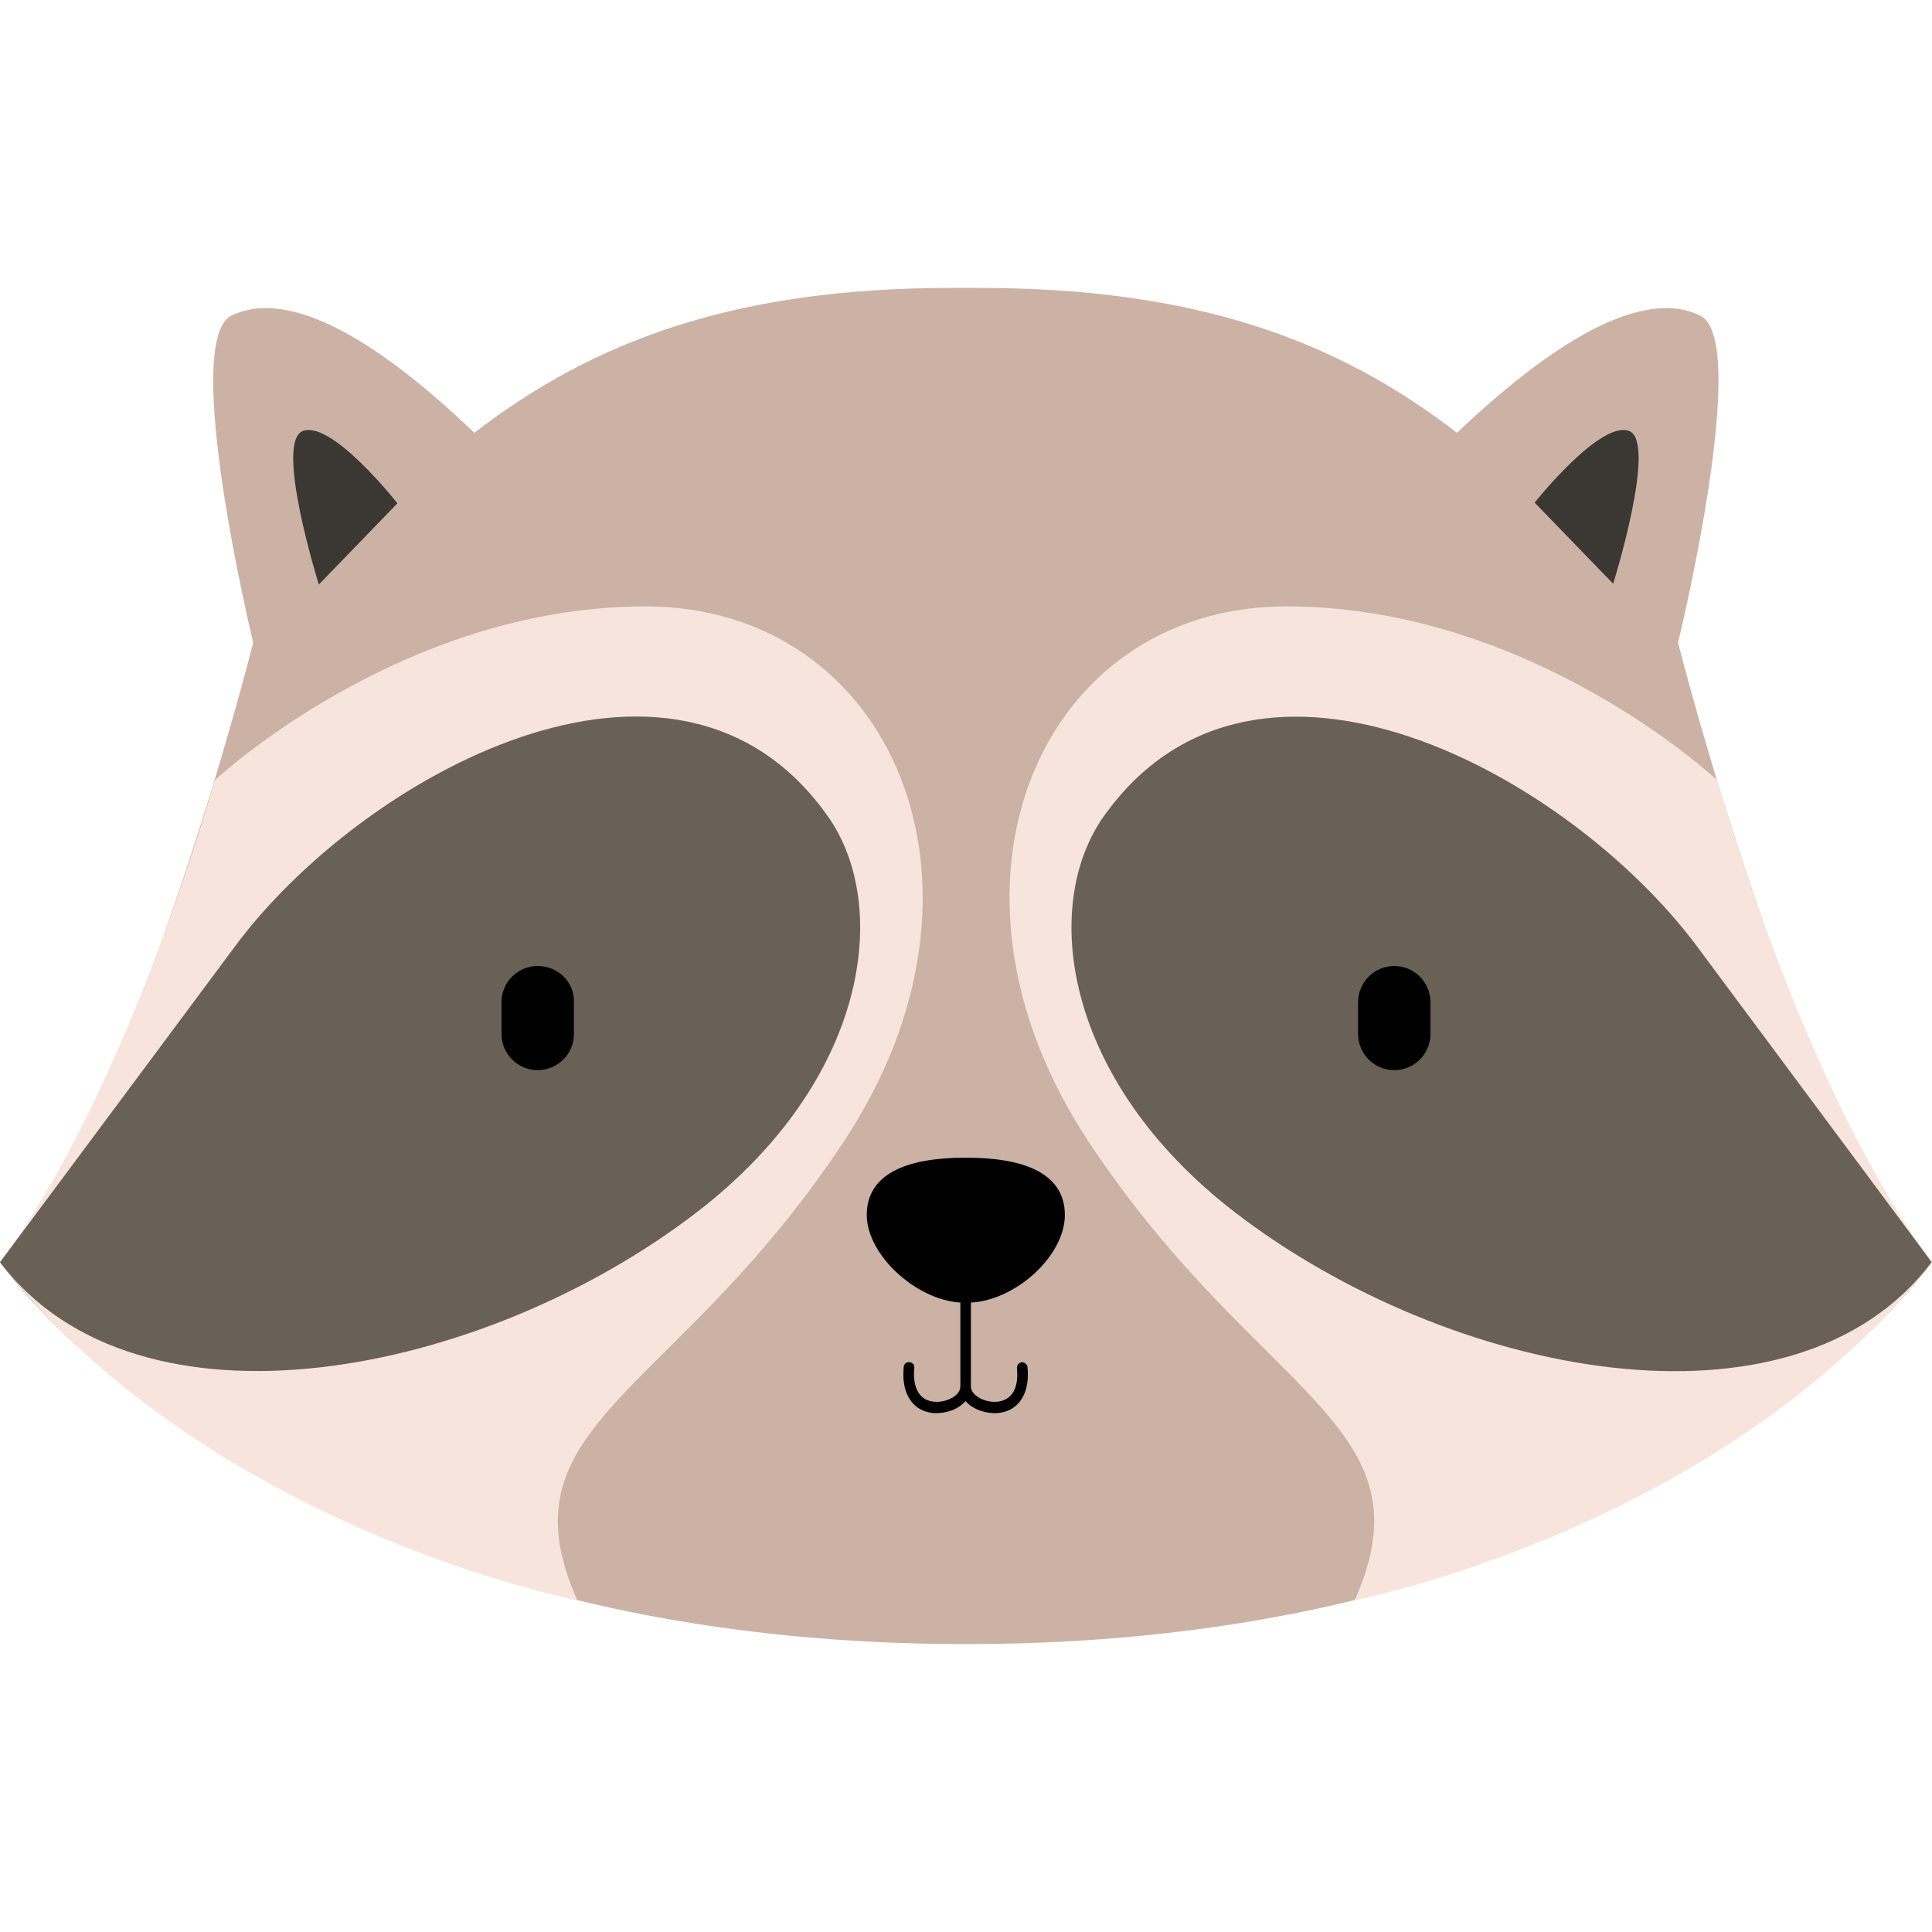
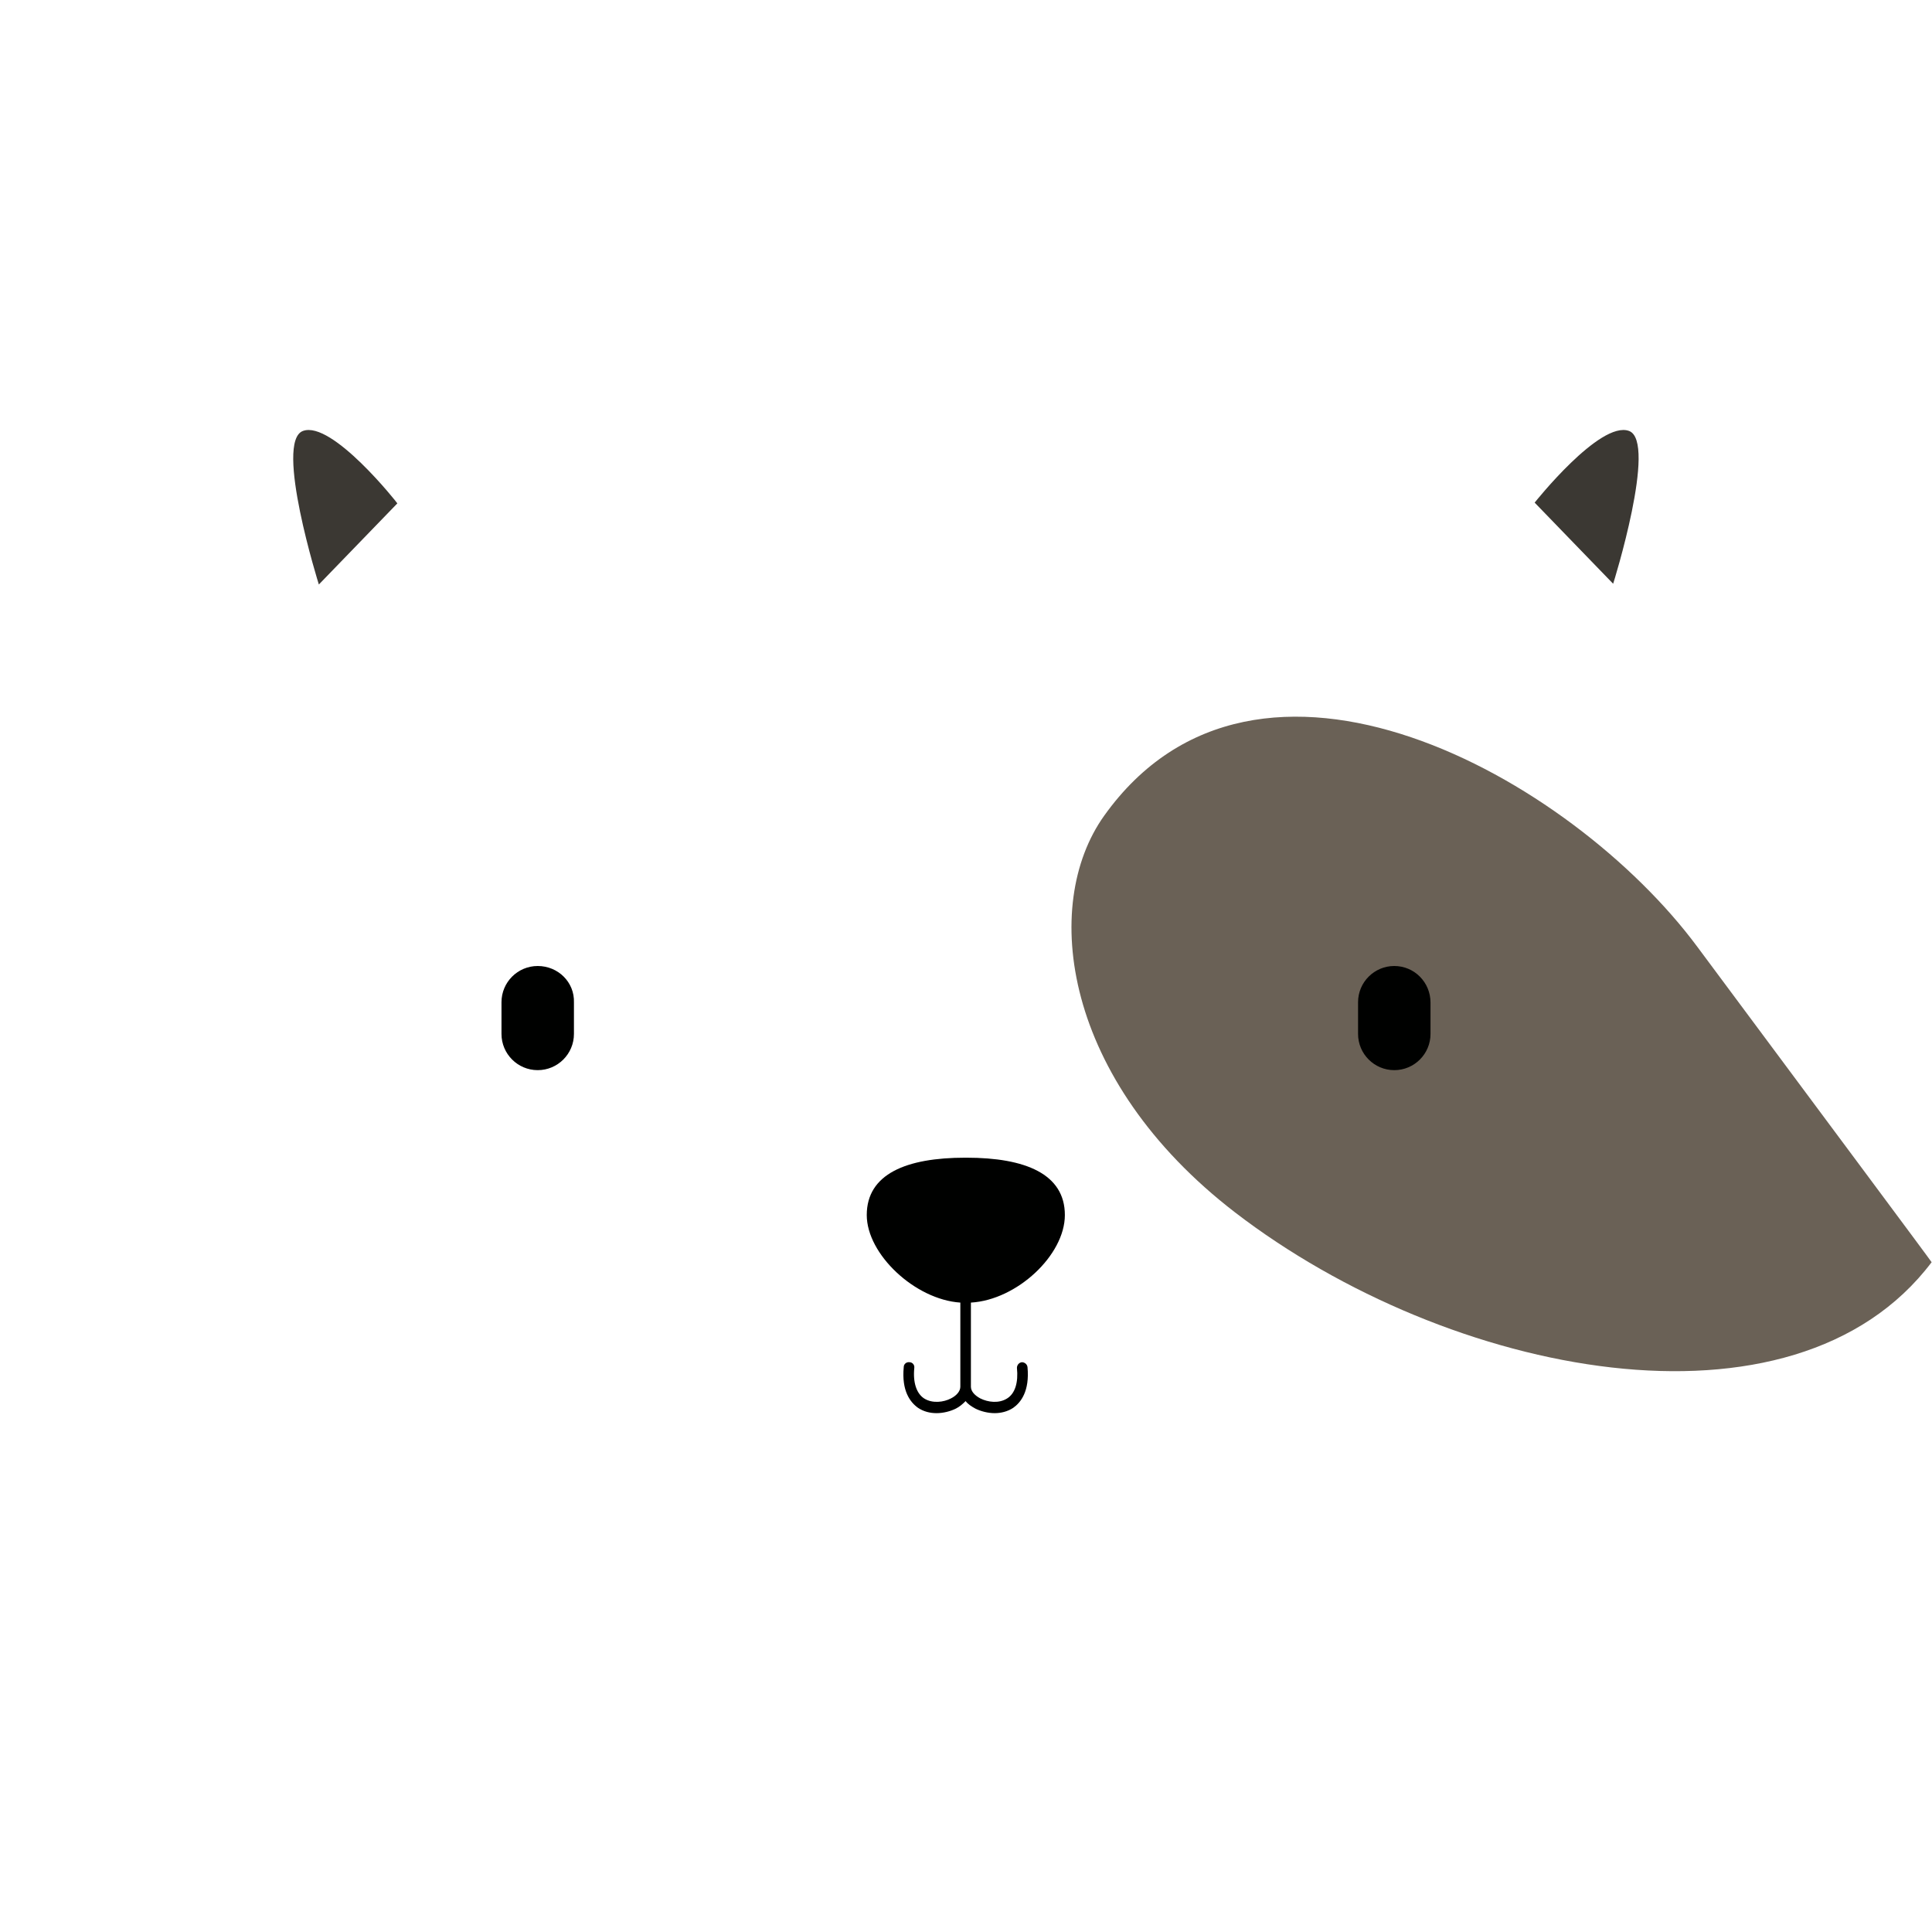
<svg xmlns="http://www.w3.org/2000/svg" id="Layer_1" enable-background="new 0 0 512 512" height="512" viewBox="0 0 512 512" width="512">
  <g>
-     <path d="m256 435.7c186.6 0 256-101.3 256-101.3-36.1-40.4-67.3-164.1-67.3-164.1s19.6-80.3 5.8-86.7c-13.7-6.6-35.4 3.6-64.4 31.1-31.8-24.6-69.4-38.4-126.6-38.4h-7.3c-57 0-94.6 13.8-126.5 38.4-28.8-27.6-50.5-37.7-64.3-31.1-13.7 6.6 5.7 86.7 5.7 86.7s-31 123.7-67.1 164.2c0 0 69.4 101.2 256 101.2z" fill="#cbb2a5" />
    <g fill="#f7e5dd">
-       <path d="m171.1 160.7c-65.1 0-114.2 46.1-114.2 46.1s-22.6 81.6-56.9 127.7c55.4 70.7 153 89.6 153 89.6-21-47.1 25.8-53.7 70.7-121.7s12.5-141.7-52.6-141.7z" />
-       <path d="m455.1 206.8s-49-46.1-114.2-46.1-97.4 73.7-52.5 141.7 91.6 74.6 70.6 121.7c0 0 97.6-18.9 153-89.6-34.3-46.1-56.9-127.7-56.9-127.7z" />
-     </g>
+       </g>
    <g fill="#3b3833">
      <path d="m80.3 114.2c-7.7 2.8 4.2 40.7 4.2 40.7l20.8-21.5c0-.1-17.3-22-25-19.2z" />
      <path d="m431.7 114.2c-7.7-2.8-25 19-25 19l20.8 21.5c0 .1 11.8-37.7 4.2-40.5z" />
    </g>
    <g fill="#6a6156">
-       <path d="m62.2 250.9c-33.3 44.8-62.2 83.6-62.2 83.6 36.7 48.4 128 30.3 184.6-13.2 45.6-35 51.6-81.4 34.7-105.1-40.4-57-123.9-10.2-157.1 34.7z" />
      <path d="m449.8 250.9c-33.3-44.9-116.6-91.6-157.2-34.7-16.9 23.7-10.9 70 34.7 105.1 56.6 43.5 148 61.7 184.6 13.2.1 0-28.8-38.8-62.1-83.6z" />
    </g>
    <g fill="#000100">
      <path d="m282.2 322c0-10.9-10.5-15.2-26.1-15.2h-.3c-15.6 0-26.1 4.3-26.1 15.2 0 10.4 12.8 22.4 24.8 23.2v22.3c0 1.1-.9 2.3-2.5 3.1-1.9 1-4.9 1.4-7.1 0-2-1.3-3-4.2-2.6-8.1.1-.8-.5-1.5-1.3-1.5-.8-.1-1.5.5-1.5 1.3-.6 6.3 1.7 9.3 3.8 10.8 1.5 1 3.2 1.4 4.9 1.4 1.8 0 3.7-.5 5.1-1.2 1-.5 1.8-1.2 2.6-2 .6.8 1.5 1.4 2.6 2 1.4.7 3.3 1.2 5.1 1.2 1.6 0 3.4-.4 4.9-1.4 2-1.4 4.4-4.4 3.8-10.8-.1-.8-.8-1.3-1.5-1.3-.8.1-1.3.8-1.3 1.5.4 3.9-.5 6.8-2.6 8.1-2.2 1.4-5.1 1-7.1 0-1.5-.8-2.5-1.9-2.5-3.1v-22.3c12.2-.7 24.9-12.6 24.9-23.2z" />
      <g>
-         <path d="m142.5 256c-5.3 0-9.6 4.3-9.6 9.6v8.4c0 5.3 4.3 9.6 9.6 9.6s9.6-4.3 9.6-9.6v-8.3c.2-5.4-4.2-9.7-9.6-9.7z" />
+         <path d="m142.5 256c-5.3 0-9.6 4.3-9.6 9.6v8.4c0 5.3 4.3 9.6 9.6 9.6s9.6-4.3 9.6-9.6v-8.3c.2-5.4-4.2-9.7-9.6-9.7" />
        <path d="m369.5 256c-5.3 0-9.6 4.3-9.6 9.6v8.4c0 5.3 4.3 9.6 9.6 9.6s9.6-4.3 9.6-9.6v-8.3c0-5.4-4.3-9.7-9.6-9.7z" />
      </g>
    </g>
  </g>
</svg>